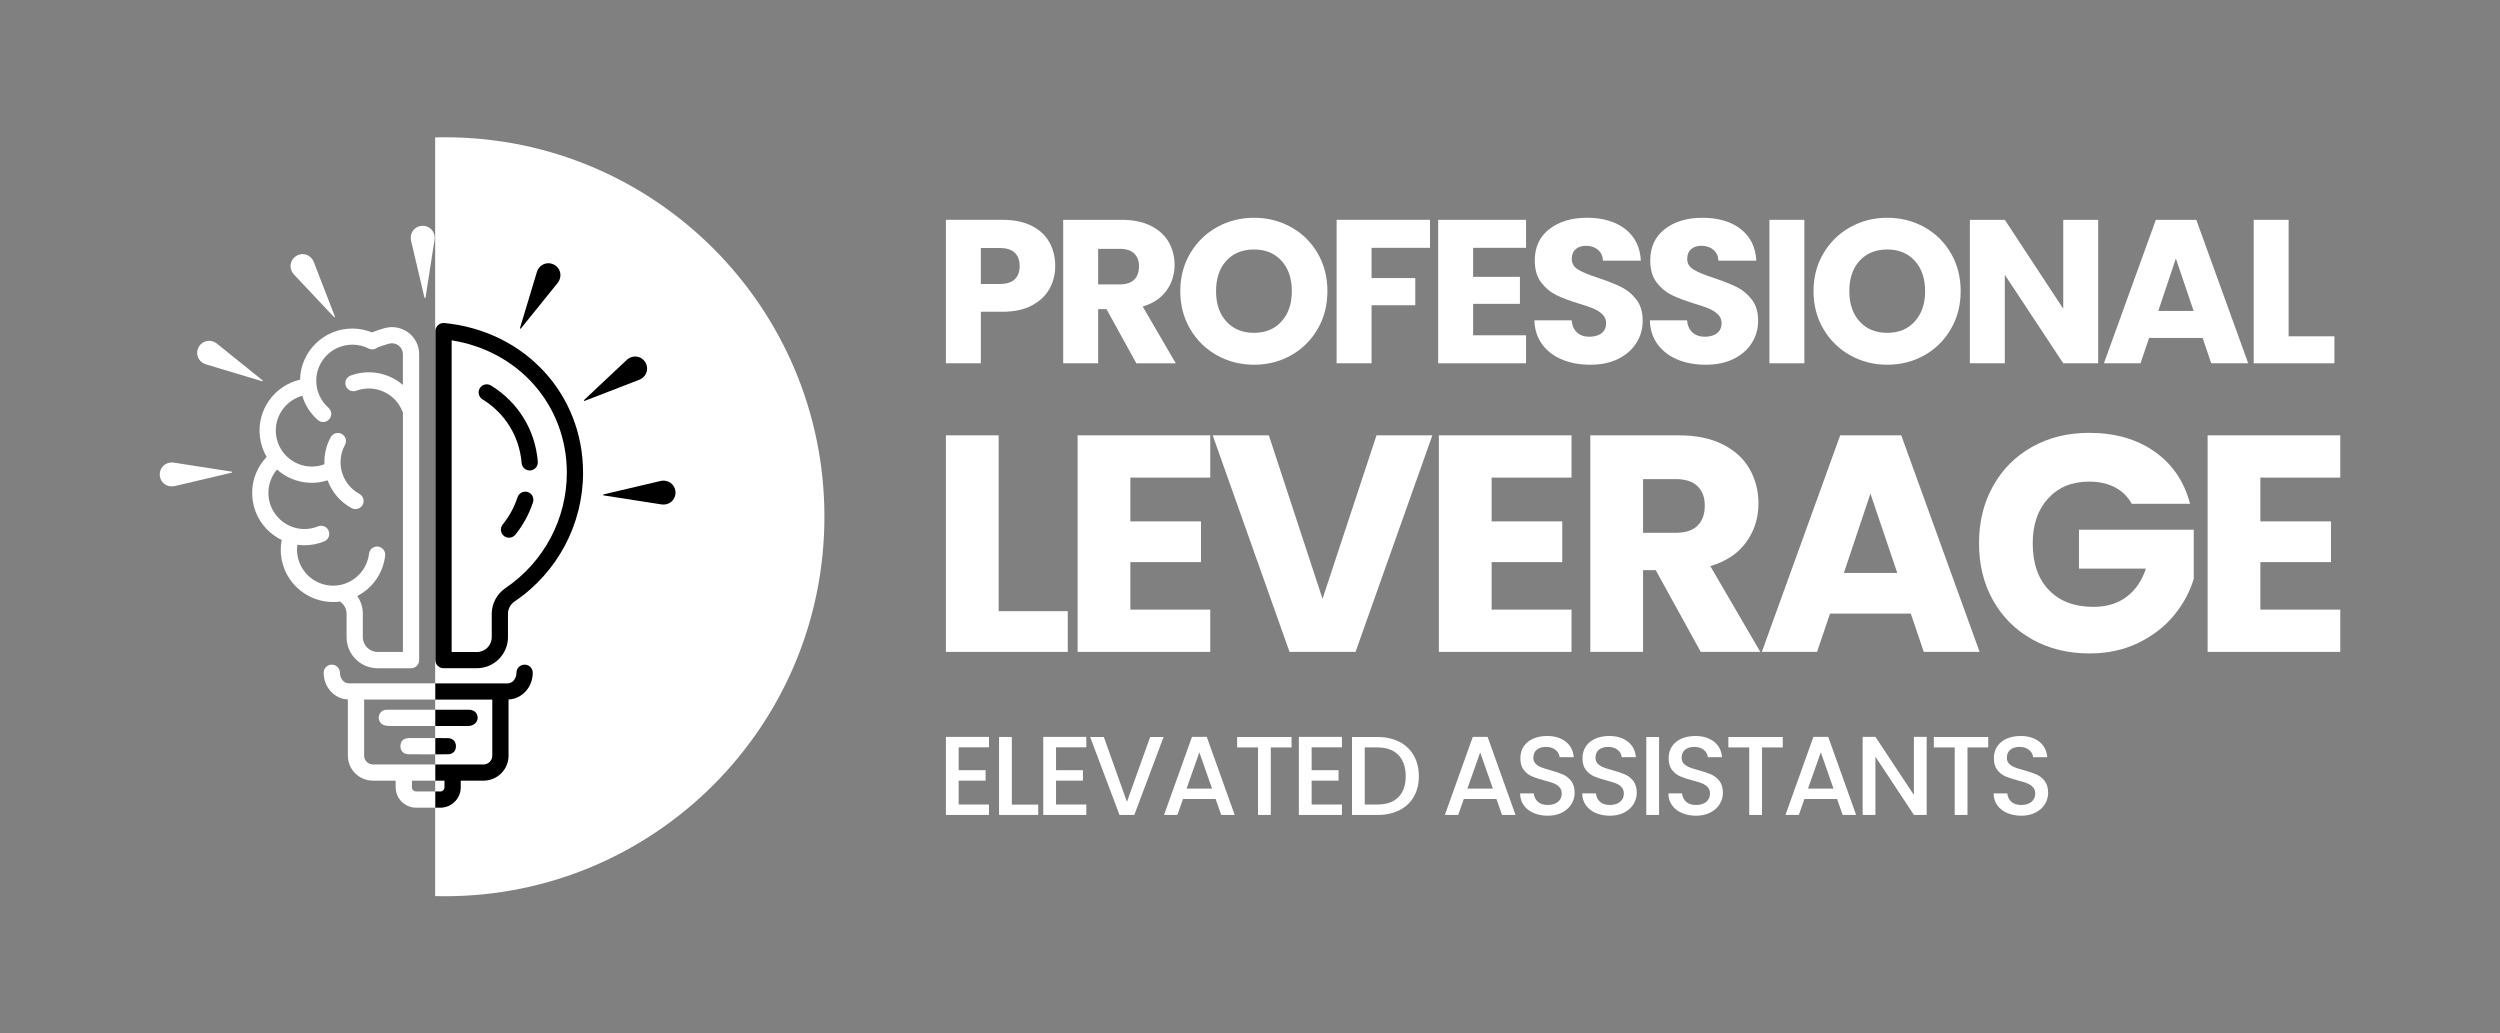
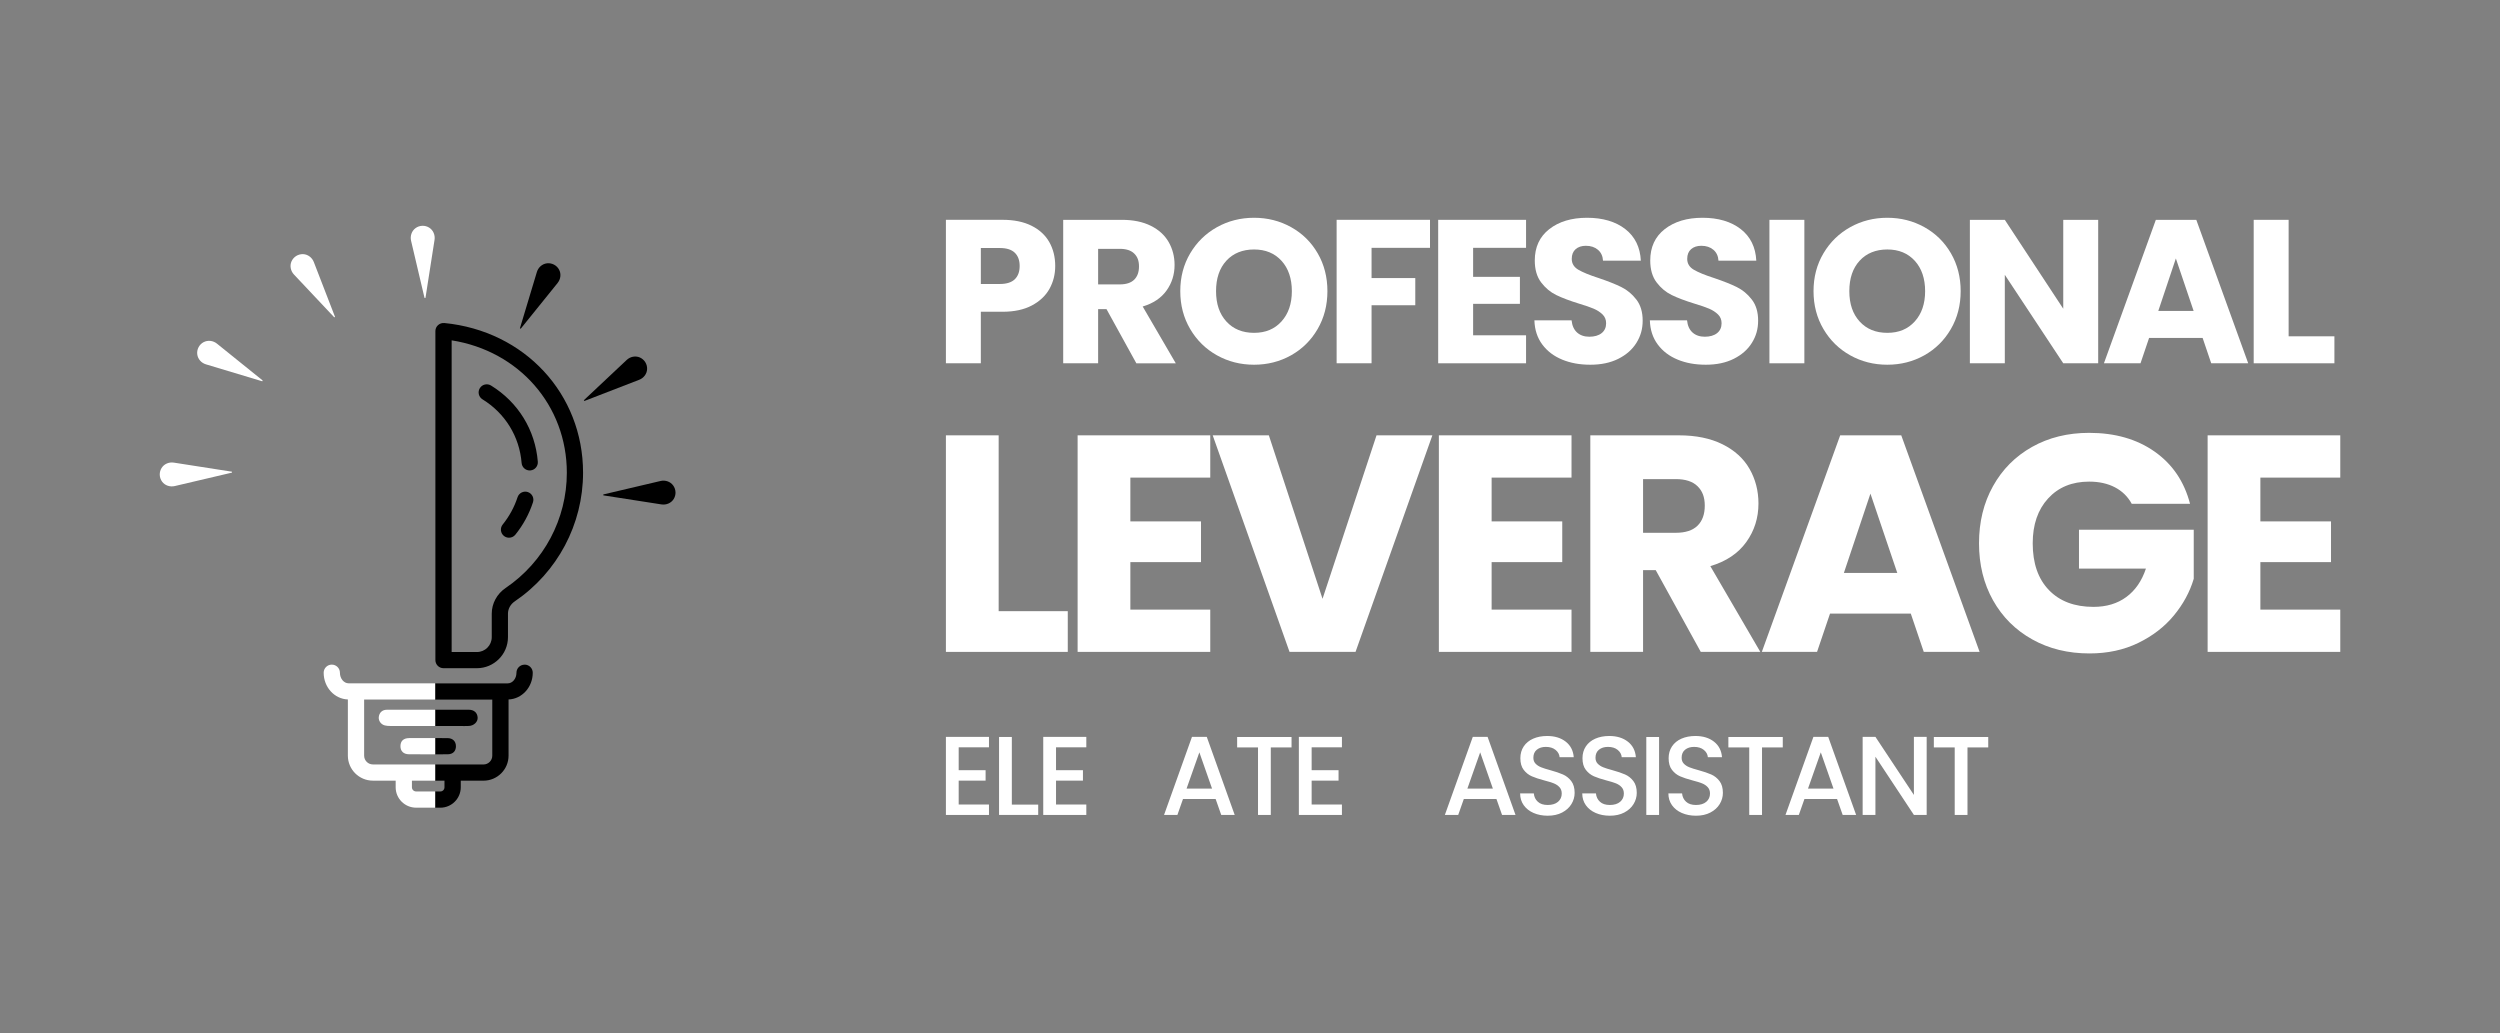
<svg xmlns="http://www.w3.org/2000/svg" id="Layer_1" viewBox="0 0 1066.36 440.83">
  <rect x="0" y="0" width="1066.36" height="440.83" fill="#808080" stroke="none" />
  <defs>
    <style>
      .cls-1 {
        fill: #fff;
      }
    </style>
  </defs>
  <g>
    <g>
      <path class="cls-1" d="M425.97,260.69h29.48v17.37h-51.98v-92.37h22.5v75Z" />
      <path class="cls-1" d="M482.15,203.71v18.69h30.13v17.37h-30.13v20.26h34.08v18.03h-56.58v-92.37h56.58v18.03h-34.08Z" />
      <path class="cls-1" d="M610.97,185.68l-32.77,92.37h-28.16l-32.77-92.37h23.95l22.9,69.74,23.03-69.74h23.82Z" />
      <path class="cls-1" d="M636.24,203.71v18.69h30.13v17.37h-30.13v20.26h34.08v18.03h-56.58v-92.37h56.58v18.03h-34.08Z" />
      <path class="cls-1" d="M725.45,278.06l-19.21-34.87h-5.4v34.87h-22.5v-92.37h37.77c7.28,0,13.49,1.27,18.62,3.82,5.13,2.55,8.97,6.03,11.51,10.46,2.54,4.43,3.82,9.37,3.82,14.8,0,6.14-1.73,11.63-5.2,16.45-3.47,4.83-8.58,8.25-15.33,10.26l21.32,36.58h-25.4ZM700.84,227.26h13.95c4.12,0,7.21-1.01,9.28-3.03,2.06-2.02,3.09-4.87,3.09-8.55s-1.03-6.27-3.09-8.29c-2.06-2.02-5.15-3.03-9.28-3.03h-13.95v22.9Z" />
      <path class="cls-1" d="M815.06,261.74h-34.48l-5.53,16.32h-23.55l33.42-92.37h26.05l33.42,92.37h-23.82l-5.53-16.32ZM809.27,244.37l-11.45-33.82-11.32,33.82h22.76Z" />
      <path class="cls-1" d="M909.28,214.9c-1.67-3.07-4.06-5.42-7.17-7.04-3.11-1.62-6.78-2.43-10.99-2.43-7.28,0-13.12,2.39-17.5,7.17-4.39,4.78-6.58,11.16-6.58,19.15,0,8.51,2.3,15.15,6.91,19.94,4.61,4.78,10.94,7.17,19.01,7.17,5.53,0,10.2-1.4,14.01-4.21,3.82-2.81,6.6-6.84,8.36-12.11h-28.55v-16.58h48.95v20.92c-1.67,5.62-4.5,10.84-8.49,15.66-3.99,4.83-9.06,8.73-15.2,11.71-6.14,2.98-13.07,4.47-20.79,4.47-9.13,0-17.26-1.99-24.41-5.99-7.15-3.99-12.72-9.54-16.71-16.65-3.99-7.11-5.99-15.22-5.99-24.34s1.99-17.26,5.99-24.41c3.99-7.15,9.54-12.72,16.65-16.71,7.11-3.99,15.22-5.99,24.34-5.99,11.05,0,20.37,2.68,27.96,8.03,7.59,5.35,12.61,12.76,15.07,22.24h-24.87Z" />
      <path class="cls-1" d="M964.15,203.71v18.69h30.13v17.37h-30.13v20.26h34.08v18.03h-56.58v-92.37h56.58v18.03h-34.08Z" />
    </g>
    <g>
      <path class="cls-1" d="M447.66,123.18c-1.63,2.94-4.13,5.3-7.5,7.1-3.37,1.8-7.55,2.7-12.55,2.7h-9.24v21.97h-14.9v-61.19h24.14c4.88,0,9.01.84,12.38,2.53,3.37,1.69,5.9,4.01,7.58,6.97,1.68,2.96,2.53,6.36,2.53,10.2,0,3.54-.81,6.78-2.44,9.72ZM432.84,119.13c1.39-1.34,2.09-3.22,2.09-5.67s-.7-4.33-2.09-5.67c-1.39-1.34-3.52-2-6.36-2h-8.11v15.34h8.11c2.85,0,4.97-.67,6.36-2Z" />
      <path class="cls-1" d="M484.7,154.96l-12.73-23.1h-3.57v23.1h-14.9v-61.19h25.02c4.82,0,8.93.84,12.33,2.53,3.4,1.69,5.94,4,7.63,6.93,1.68,2.94,2.53,6.2,2.53,9.81,0,4.07-1.15,7.7-3.44,10.9-2.3,3.2-5.68,5.46-10.16,6.8l14.12,24.23h-16.82ZM468.4,121.31h9.24c2.73,0,4.78-.67,6.14-2.01,1.36-1.34,2.05-3.22,2.05-5.67s-.68-4.15-2.05-5.49c-1.37-1.34-3.41-2-6.14-2h-9.24v15.17Z" />
      <path class="cls-1" d="M519.09,151.56c-4.79-2.67-8.6-6.41-11.42-11.2-2.82-4.79-4.23-10.18-4.23-16.17s1.41-11.36,4.23-16.13c2.82-4.76,6.62-8.48,11.42-11.16,4.79-2.67,10.07-4.01,15.82-4.01s11.03,1.34,15.82,4.01c4.79,2.67,8.57,6.39,11.33,11.16,2.76,4.77,4.14,10.14,4.14,16.13s-1.39,11.37-4.18,16.17c-2.79,4.79-6.57,8.53-11.33,11.2-4.77,2.67-10.02,4.01-15.78,4.01s-11.03-1.34-15.82-4.01ZM546.63,137.09c2.93-3.25,4.4-7.55,4.4-12.9s-1.47-9.72-4.4-12.94c-2.94-3.23-6.84-4.84-11.72-4.84s-8.88,1.6-11.81,4.79c-2.94,3.2-4.4,7.53-4.4,12.99s1.47,9.72,4.4,12.94c2.93,3.22,6.87,4.84,11.81,4.84s8.79-1.63,11.72-4.88Z" />
      <path class="cls-1" d="M609.96,93.77v11.94h-24.93v12.9h18.65v11.59h-18.65v24.75h-14.9v-61.19h39.83Z" />
      <path class="cls-1" d="M628.35,105.71v12.38h19.96v11.51h-19.96v13.42h22.58v11.94h-37.48v-61.19h37.48v11.94h-22.58Z" />
      <path class="cls-1" d="M666.35,153.39c-3.55-1.45-6.38-3.6-8.5-6.45-2.12-2.85-3.24-6.28-3.36-10.29h15.86c.23,2.27,1.02,4,2.35,5.19,1.34,1.19,3.08,1.79,5.23,1.79s3.95-.51,5.23-1.53c1.28-1.02,1.92-2.43,1.92-4.23,0-1.51-.51-2.76-1.53-3.75-1.02-.99-2.27-1.8-3.75-2.44-1.48-.64-3.59-1.36-6.32-2.18-3.95-1.22-7.18-2.44-9.68-3.66-2.5-1.22-4.65-3.02-6.45-5.4-1.8-2.38-2.7-5.49-2.7-9.33,0-5.69,2.06-10.15,6.19-13.38,4.13-3.22,9.5-4.84,16.13-4.84s12.17,1.61,16.3,4.84c4.13,3.22,6.33,7.71,6.62,13.47h-16.13c-.12-1.97-.84-3.53-2.18-4.66-1.34-1.13-3.05-1.7-5.14-1.7-1.8,0-3.26.48-4.36,1.44-1.1.96-1.66,2.34-1.66,4.14,0,1.98.93,3.52,2.79,4.62,1.86,1.1,4.76,2.3,8.72,3.57,3.95,1.34,7.16,2.61,9.63,3.83,2.47,1.22,4.61,2.99,6.41,5.32,1.8,2.32,2.7,5.32,2.7,8.98s-.89,6.65-2.66,9.5c-1.77,2.85-4.35,5.11-7.71,6.8-3.37,1.69-7.35,2.53-11.94,2.53s-8.48-.73-12.03-2.18Z" />
      <path class="cls-1" d="M715.6,153.39c-3.55-1.45-6.38-3.6-8.5-6.45-2.12-2.85-3.24-6.28-3.36-10.29h15.86c.23,2.27,1.02,4,2.35,5.19,1.34,1.19,3.08,1.79,5.23,1.79s3.95-.51,5.23-1.53c1.28-1.02,1.92-2.43,1.92-4.23,0-1.51-.51-2.76-1.53-3.75-1.02-.99-2.27-1.8-3.75-2.44-1.48-.64-3.59-1.36-6.32-2.18-3.95-1.22-7.18-2.44-9.68-3.66-2.5-1.22-4.65-3.02-6.45-5.4-1.8-2.38-2.7-5.49-2.7-9.33,0-5.69,2.06-10.15,6.19-13.38,4.13-3.22,9.5-4.84,16.13-4.84s12.17,1.61,16.3,4.84c4.13,3.22,6.33,7.71,6.62,13.47h-16.13c-.12-1.97-.84-3.53-2.18-4.66-1.34-1.13-3.05-1.7-5.14-1.7-1.8,0-3.26.48-4.36,1.44-1.1.96-1.66,2.34-1.66,4.14,0,1.98.93,3.52,2.79,4.62,1.86,1.1,4.76,2.3,8.72,3.57,3.95,1.34,7.16,2.61,9.63,3.83,2.47,1.22,4.61,2.99,6.41,5.32,1.8,2.32,2.7,5.32,2.7,8.98s-.89,6.65-2.66,9.5c-1.77,2.85-4.35,5.11-7.71,6.8-3.37,1.69-7.35,2.53-11.94,2.53s-8.48-.73-12.03-2.18Z" />
      <path class="cls-1" d="M769.64,93.77v61.19h-14.9v-61.19h14.9Z" />
      <path class="cls-1" d="M789.2,151.56c-4.79-2.67-8.6-6.41-11.42-11.2-2.82-4.79-4.23-10.18-4.23-16.17s1.41-11.36,4.23-16.13c2.82-4.76,6.62-8.48,11.42-11.16,4.79-2.67,10.07-4.01,15.82-4.01s11.03,1.34,15.82,4.01c4.79,2.67,8.57,6.39,11.33,11.16,2.76,4.77,4.14,10.14,4.14,16.13s-1.39,11.37-4.18,16.17c-2.79,4.79-6.57,8.53-11.33,11.2-4.77,2.67-10.02,4.01-15.78,4.01s-11.03-1.34-15.82-4.01ZM816.75,137.09c2.93-3.25,4.4-7.55,4.4-12.9s-1.47-9.72-4.4-12.94c-2.94-3.23-6.84-4.84-11.72-4.84s-8.88,1.6-11.81,4.79c-2.94,3.2-4.4,7.53-4.4,12.99s1.47,9.72,4.4,12.94c2.93,3.22,6.87,4.84,11.81,4.84s8.79-1.63,11.72-4.88Z" />
      <path class="cls-1" d="M894.97,154.96h-14.9l-24.93-37.74v37.74h-14.9v-61.19h14.9l24.93,37.92v-37.92h14.9v61.19Z" />
      <path class="cls-1" d="M939.52,144.15h-22.84l-3.66,10.81h-15.6l22.14-61.19h17.26l22.14,61.19h-15.78l-3.66-10.81ZM935.68,132.64l-7.58-22.4-7.5,22.4h15.08Z" />
      <path class="cls-1" d="M976.21,143.45h19.52v11.51h-34.43v-61.19h14.9v49.68Z" />
    </g>
    <g>
      <path class="cls-1" d="M408.92,318.76v9.76h11.48v4.45h-11.48v10.19h12.92v4.45h-18.37v-33.3h18.37v4.45h-12.92Z" />
      <path class="cls-1" d="M431.6,343.2h11.24v4.4h-16.7v-33.25h5.45v28.85Z" />
      <path class="cls-1" d="M450.44,318.76v9.76h11.48v4.45h-11.48v10.19h12.92v4.45h-18.37v-33.3h18.37v4.45h-12.92Z" />
-       <path class="cls-1" d="M496.32,314.36l-12.49,33.25h-6.31l-12.53-33.25h5.84l9.86,27.65,9.9-27.65h5.74Z" />
      <path class="cls-1" d="M518.52,340.81h-13.92l-2.39,6.79h-5.69l11.91-33.3h6.31l11.91,33.3h-5.74l-2.39-6.79ZM516.99,336.36l-5.41-15.45-5.45,15.45h10.86Z" />
      <path class="cls-1" d="M550.9,314.36v4.45h-8.85v28.8h-5.45v-28.8h-8.9v-4.45h23.2Z" />
      <path class="cls-1" d="M559.47,318.76v9.76h11.48v4.45h-11.48v10.19h12.92v4.45h-18.37v-33.3h18.37v4.45h-12.92Z" />
-       <path class="cls-1" d="M596.85,316.39c2.66,1.36,4.72,3.3,6.17,5.84,1.45,2.54,2.18,5.49,2.18,8.87s-.73,6.31-2.18,8.8c-1.45,2.49-3.51,4.39-6.17,5.72-2.66,1.32-5.76,1.99-9.3,1.99h-10.86v-33.25h10.86c3.54,0,6.64.68,9.3,2.03ZM596.49,340c2.07-2.1,3.11-5.07,3.11-8.9s-1.04-6.87-3.11-9.04c-2.07-2.17-5.06-3.25-8.95-3.25h-5.41v24.35h5.41c3.89,0,6.87-1.05,8.95-3.16Z" />
      <path class="cls-1" d="M638.3,340.81h-13.92l-2.39,6.79h-5.69l11.91-33.3h6.31l11.91,33.3h-5.74l-2.39-6.79ZM636.77,336.36l-5.41-15.45-5.45,15.45h10.86Z" />
      <path class="cls-1" d="M654.14,346.77c-1.79-.78-3.19-1.89-4.21-3.32s-1.53-3.11-1.53-5.02h5.84c.13,1.44.69,2.62,1.7,3.54,1,.93,2.42,1.39,4.23,1.39s3.35-.45,4.4-1.36c1.05-.91,1.58-2.08,1.58-3.52,0-1.12-.33-2.03-.98-2.73-.65-.7-1.47-1.24-2.44-1.63-.97-.38-2.32-.8-4.04-1.24-2.17-.57-3.93-1.16-5.29-1.75-1.36-.59-2.51-1.51-3.47-2.75-.96-1.24-1.43-2.9-1.43-4.98,0-1.91.48-3.59,1.43-5.02.96-1.44,2.3-2.54,4.02-3.3s3.72-1.15,5.98-1.15c3.22,0,5.86.81,7.92,2.42,2.06,1.61,3.2,3.82,3.42,6.63h-6.03c-.1-1.21-.67-2.25-1.72-3.11-1.05-.86-2.44-1.29-4.16-1.29-1.56,0-2.84.4-3.83,1.2-.99.8-1.48,1.95-1.48,3.44,0,1.02.31,1.86.93,2.51.62.65,1.41,1.17,2.37,1.55.96.38,2.26.8,3.92,1.24,2.2.61,3.99,1.21,5.38,1.82,1.39.61,2.57,1.54,3.54,2.8.97,1.26,1.46,2.94,1.46,5.05,0,1.69-.45,3.28-1.36,4.78-.91,1.5-2.23,2.7-3.97,3.61-1.74.91-3.79,1.36-6.15,1.36-2.23,0-4.24-.39-6.03-1.17Z" />
      <path class="cls-1" d="M680.64,346.77c-1.79-.78-3.19-1.89-4.21-3.32-1.02-1.44-1.53-3.11-1.53-5.02h5.84c.13,1.44.69,2.62,1.7,3.54,1,.93,2.42,1.39,4.23,1.39s3.35-.45,4.4-1.36c1.05-.91,1.58-2.08,1.58-3.52,0-1.12-.33-2.03-.98-2.73-.65-.7-1.47-1.24-2.44-1.63-.97-.38-2.32-.8-4.04-1.24-2.17-.57-3.93-1.16-5.29-1.75-1.36-.59-2.51-1.51-3.47-2.75-.96-1.24-1.43-2.9-1.43-4.98,0-1.91.48-3.59,1.43-5.02.96-1.44,2.3-2.54,4.02-3.3s3.72-1.15,5.98-1.15c3.22,0,5.86.81,7.92,2.42,2.06,1.61,3.2,3.82,3.42,6.63h-6.03c-.1-1.21-.67-2.25-1.72-3.11-1.05-.86-2.44-1.29-4.16-1.29-1.56,0-2.84.4-3.83,1.2-.99.8-1.48,1.95-1.48,3.44,0,1.02.31,1.86.93,2.51.62.65,1.41,1.17,2.37,1.55.96.38,2.26.8,3.92,1.24,2.2.61,3.99,1.21,5.38,1.82,1.39.61,2.57,1.54,3.54,2.8.97,1.26,1.46,2.94,1.46,5.05,0,1.69-.45,3.28-1.36,4.78-.91,1.5-2.23,2.7-3.97,3.61-1.74.91-3.79,1.36-6.15,1.36-2.23,0-4.24-.39-6.03-1.17Z" />
      <path class="cls-1" d="M707.67,314.36v33.25h-5.45v-33.25h5.45Z" />
      <path class="cls-1" d="M717.38,346.77c-1.79-.78-3.19-1.89-4.21-3.32-1.02-1.44-1.53-3.11-1.53-5.02h5.84c.13,1.44.69,2.62,1.7,3.54,1,.93,2.42,1.39,4.23,1.39s3.35-.45,4.4-1.36c1.05-.91,1.58-2.08,1.58-3.52,0-1.12-.33-2.03-.98-2.73-.65-.7-1.47-1.24-2.44-1.63-.97-.38-2.32-.8-4.04-1.24-2.17-.57-3.93-1.16-5.29-1.75-1.36-.59-2.51-1.51-3.47-2.75-.96-1.24-1.43-2.9-1.43-4.98,0-1.91.48-3.59,1.43-5.02.96-1.44,2.3-2.54,4.02-3.3s3.72-1.15,5.98-1.15c3.22,0,5.86.81,7.92,2.42,2.06,1.61,3.2,3.82,3.42,6.63h-6.03c-.1-1.21-.67-2.25-1.72-3.11s-2.44-1.29-4.16-1.29c-1.56,0-2.84.4-3.83,1.2-.99.8-1.48,1.95-1.48,3.44,0,1.02.31,1.86.93,2.51.62.65,1.41,1.17,2.37,1.55.96.38,2.26.8,3.92,1.24,2.2.61,3.99,1.21,5.38,1.82,1.39.61,2.57,1.54,3.54,2.8.97,1.26,1.46,2.94,1.46,5.05,0,1.69-.45,3.28-1.36,4.78-.91,1.5-2.23,2.7-3.97,3.61-1.74.91-3.79,1.36-6.15,1.36-2.23,0-4.24-.39-6.03-1.17Z" />
      <path class="cls-1" d="M760.43,314.36v4.45h-8.85v28.8h-5.45v-28.8h-8.9v-4.45h23.2Z" />
      <path class="cls-1" d="M783.59,340.81h-13.92l-2.39,6.79h-5.69l11.91-33.3h6.31l11.91,33.3h-5.74l-2.39-6.79ZM782.06,336.36l-5.41-15.45-5.45,15.45h10.86Z" />
      <path class="cls-1" d="M821.81,347.6h-5.45l-16.41-24.83v24.83h-5.45v-33.3h5.45l16.41,24.78v-24.78h5.45v33.3Z" />
      <path class="cls-1" d="M848.07,314.36v4.45h-8.85v28.8h-5.45v-28.8h-8.9v-4.45h23.2Z" />
-       <path class="cls-1" d="M856.11,346.77c-1.79-.78-3.19-1.89-4.21-3.32-1.02-1.44-1.53-3.11-1.53-5.02h5.84c.13,1.44.69,2.62,1.7,3.54,1,.93,2.42,1.39,4.23,1.39s3.35-.45,4.4-1.36c1.05-.91,1.58-2.08,1.58-3.52,0-1.12-.33-2.03-.98-2.73-.65-.7-1.47-1.24-2.44-1.63-.97-.38-2.32-.8-4.04-1.24-2.17-.57-3.93-1.16-5.29-1.75-1.36-.59-2.51-1.51-3.47-2.75-.96-1.24-1.43-2.9-1.43-4.98,0-1.91.48-3.59,1.43-5.02.96-1.44,2.3-2.54,4.02-3.3s3.72-1.15,5.98-1.15c3.22,0,5.86.81,7.92,2.42,2.06,1.61,3.2,3.82,3.42,6.63h-6.03c-.1-1.21-.67-2.25-1.72-3.11-1.05-.86-2.44-1.29-4.16-1.29-1.56,0-2.84.4-3.83,1.2-.99.8-1.48,1.95-1.48,3.44,0,1.02.31,1.86.93,2.51.62.65,1.41,1.17,2.37,1.55.96.38,2.26.8,3.92,1.24,2.2.61,3.99,1.21,5.38,1.82,1.39.61,2.57,1.54,3.54,2.8.97,1.26,1.46,2.94,1.46,5.05,0,1.69-.45,3.28-1.36,4.78-.91,1.5-2.23,2.7-3.97,3.61-1.74.91-3.79,1.36-6.15,1.36-2.23,0-4.24-.39-6.03-1.17Z" />
    </g>
  </g>
  <g>
-     <path class="cls-1" d="M351.65,220.42c0,89.39-72.47,161.86-161.87,161.86-1.39,0-2.77-.02-4.16-.05V58.6c1.38-.03,2.76-.05,4.16-.05,89.4,0,161.87,72.47,161.87,161.87Z" />
    <g>
      <g>
        <path d="M223.76,283.51c-1.92,0-3.47,1.54-3.47,3.46,0,2.5-1.68,4.52-3.75,4.52h-30.91v6.91h24.35v23.93c0,2.07-1.68,3.75-3.75,3.75h-20.6v6.91h3.96v2.84c0,.98-.79,1.77-1.78,1.77h-2.18v6.92h2.18c4.8,0,8.72-3.9,8.72-8.69v-2.84h9.7c5.9,0,10.69-4.79,10.69-10.67v-23.97c5.72-.21,10.32-5.23,10.32-11.4,0-1.91-1.55-3.46-3.46-3.46Z" />
        <g>
          <path d="M215.66,250.81c-3.7,2.51-5.91,6.61-5.91,10.97v10.02c0,3.48-2.84,6.32-6.33,6.32h-10.77v-132.95c28.69,4.54,49.13,27.74,49.13,56.48,0,19.69-9.76,38.07-26.12,49.16ZM189.52,137.79c-.98-.09-1.94.23-2.67.88s-1.14,1.58-1.14,2.56v140.33c0,1.91,1.55,3.46,3.47,3.46h14.23c7.31,0,13.26-5.94,13.26-13.24v-10.02c0-2.06,1.08-4.02,2.88-5.24,18.25-12.38,29.15-32.9,29.15-54.89,0-33.63-24.89-60.48-59.18-63.85" />
          <path d="M225.14,209.88c-1.82-.6-3.78.39-4.38,2.21-1.39,4.24-3.53,8.16-6.34,11.65-1.2,1.49-.96,3.67.53,4.86.64.51,1.41.76,2.17.76,1.02,0,2.02-.44,2.7-1.29,3.34-4.14,5.87-8.79,7.52-13.82.6-1.82-.39-3.77-2.21-4.37" />
          <path d="M229.4,196.93c-1.09-13.5-8.36-25.34-19.96-32.49-1.63-1-3.76-.5-4.77,1.13-1.01,1.63-.5,3.76,1.13,4.76,9.7,5.98,15.78,15.88,16.69,27.16.15,1.81,1.66,3.18,3.45,3.18.09,0,.19,0,.28-.01,1.91-.15,3.33-1.82,3.18-3.73" />
        </g>
        <path d="M203.74,306.09c.09,1.83-1.59,3.46-3.73,3.56-1.2.06-2.41.03-3.62.03-3.59,0-7.18,0-10.78,0v-6.95c4.78,0,9.56,0,14.33,0,2.27,0,3.7,1.3,3.8,3.37Z" />
        <path d="M237.85,120.69c1.3-1.61,1.6-3.86.62-5.67-.47-.88-1.2-1.64-2.16-2.14-.95-.5-1.99-.68-2.98-.57-2.05.23-3.74,1.74-4.33,3.72l-7.23,24,.34.18,15.74-19.51h0Z" />
        <path d="M276.02,157.4c.03-1-.22-2.02-.79-2.93-.58-.91-1.38-1.58-2.3-1.99-1.9-.83-4.11-.36-5.62,1.06l-18.27,17.17.21.33,23.39-9.04c1.93-.74,3.31-2.54,3.38-4.6h0Z" />
        <path d="M288.13,209.93c-.04-1.08-.41-2.06-1-2.87-1.22-1.67-3.38-2.37-5.38-1.9l-24.41,5.74v.39s24.79,3.86,24.79,3.86c2.04.32,4.14-.54,5.23-2.3.53-.85.81-1.86.78-2.93h0Z" />
        <path d="M194.48,318.25c0,2.12-1.25,3.46-3.48,3.48-1.79.02-3.58.03-5.38.03v-6.94c1.77,0,3.55,0,5.32.02,2.16.02,3.52,1.37,3.53,3.41Z" />
      </g>
      <g>
        <path class="cls-1" d="M155.32,298.39v23.93c0,2.07,1.68,3.75,3.75,3.75h26.54v6.91h-9.91v2.84c0,.98.8,1.77,1.78,1.77h8.12v6.92h-8.12c-4.8,0-8.71-3.9-8.71-8.69v-2.84h-9.71c-5.9,0-10.68-4.79-10.68-10.67v-.9h0v-6.85h0v-4.68h0v-6.85h0v-4.68c-5.73-.21-10.32-5.23-10.32-11.4,0-1.91,1.55-3.46,3.46-3.46s3.47,1.54,3.47,3.46c0,2.5,1.68,4.52,3.75,4.52h36.86v6.91h-30.3Z" />
-         <path class="cls-1" d="M126.77,236.13c-.14-1.27-.1-2.54.07-3.78.99.13,1.99.23,3,.23,2.83,0,5.69-.54,8.44-1.65,1.78-.72,2.63-2.74,1.91-4.51-.72-1.77-2.74-2.62-4.51-1.91-5.92,2.4-12.59.95-16.98-3.69-2.83-2.98-4.32-6.89-4.21-10.99.1-3.56,1.4-6.9,3.69-9.56.38.34.76.68,1.17,1,3.96,3.06,8.71,4.67,13.63,4.67.95,0,1.9-.06,2.86-.18,1.33-.17,2.62-.49,3.89-.89,1.8,4.89,5.3,9.19,10.23,11.87.53.29,1.1.42,1.66.42,1.23,0,2.41-.65,3.05-1.8.91-1.68.3-3.78-1.38-4.7-7.46-4.06-10.22-13.42-6.15-20.86.92-1.68.3-3.78-1.38-4.7-1.68-.91-3.79-.3-4.7,1.38-2,3.66-2.84,7.65-2.68,11.54-1.09.41-2.23.71-3.4.86-4.08.53-8.12-.58-11.37-3.09-3.25-2.52-5.33-6.15-5.85-10.22-.98-7.66,3.91-14.73,11.17-16.74,1.19,3.95,3.45,7.54,6.62,10.32.66.58,1.47.86,2.29.86.96,0,1.92-.4,2.6-1.18,1.27-1.43,1.12-3.62-.31-4.88-3.33-2.92-5.24-7.13-5.24-11.55,0-8.48,6.91-15.38,15.4-15.38,2.44,0,4.77.55,6.93,1.64,1.27.64,2.74.42,3.77-.43,1.59-.6,3.23-1.14,4.88-1.62,1.45-.41,2.96-.13,4.15.77,1.16.88,1.83,2.21,1.83,3.67v13.14c-1.56-1.33-3.29-2.46-5.2-3.34-5.42-2.49-11.49-2.73-17.08-.67-1.79.66-2.71,2.65-2.05,4.44.66,1.79,2.66,2.71,4.45,2.05,3.86-1.42,8.05-1.26,11.78.46,3.74,1.72,6.58,4.79,8.01,8.64.02.06.07.11.1.17v102.15h-10.77c-3.49,0-6.33-2.84-6.33-6.32v-10.03c0-2.71-.85-5.32-2.38-7.5,6.47-3.32,11.05-9.66,11.91-17.27.22-1.9-1.15-3.62-3.05-3.83-1.9-.23-3.62,1.15-3.84,3.05-.8,7.08-6.54,12.77-13.64,13.54-8.43.91-16.06-5.19-16.98-13.62ZM144.5,256.63c.16-.02.32-.05.49-.07,1.78,1.21,2.84,3.15,2.84,5.21v10.03c0,7.3,5.95,13.24,13.26,13.24h14.23c1.91,0,3.47-1.55,3.47-3.46v-130.5c0-3.64-1.67-6.99-4.58-9.19-2.94-2.22-6.68-2.91-10.23-1.9-1.81.52-3.61,1.11-5.36,1.78-2.64-1.06-5.43-1.63-8.33-1.63-12.15,0-22.04,9.74-22.31,21.8-11.02,2.55-18.55,13.1-17.1,24.53.38,3.02,1.37,5.88,2.87,8.43-3.83,4-6.03,9.18-6.18,14.75-.16,5.95,2,11.61,6.1,15.94,1.9,2.01,4.11,3.58,6.49,4.74-.41,2.15-.52,4.35-.28,6.56.64,5.92,3.56,11.24,8.21,14.97,4.01,3.21,8.88,4.92,13.95,4.92.82,0,1.64-.04,2.46-.13" />
        <path class="cls-1" d="M185.62,302.71v6.95c-6.41,0-12.82,0-19.23,0-.74,0-1.51-.05-2.23-.23-1.67-.42-2.76-1.98-2.6-3.57.2-1.88,1.48-3.11,3.41-3.12,5.93-.03,11.86,0,17.79,0h0s2.86,0,2.86,0Z" />
        <path class="cls-1" d="M185.62,314.82v6.94c-3.73.02-7.47,0-11.2-.03-2.34-.03-3.64-1.38-3.61-3.51.03-2.17,1.31-3.36,3.71-3.39,2.76-.03,5.52,0,8.28,0,.94,0,1.88,0,2.82,0Z" />
        <path class="cls-1" d="M181.09,127.09h.39s3.87-24.78,3.87-24.78c.32-2.04-.55-4.14-2.3-5.22-.85-.53-1.86-.82-2.94-.78-1.08.04-2.06.4-2.87,1-1.67,1.22-2.37,3.38-1.9,5.39l5.74,24.39h0Z" />
        <path class="cls-1" d="M74.14,197.33c-2.04-.32-4.14.54-5.22,2.3-.53.85-.82,1.86-.78,2.94.04,1.08.41,2.06,1,2.87,1.22,1.66,3.38,2.36,5.39,1.89l24.41-5.74v-.39s-24.79-3.87-24.79-3.87h0Z" />
        <path class="cls-1" d="M86.85,145.94c-.89.47-1.64,1.2-2.15,2.16-.5.95-.68,1.99-.57,2.98.23,2.06,1.74,3.74,3.72,4.33l24.02,7.23.18-.34-19.52-15.73c-1.61-1.29-3.86-1.59-5.68-.62h0Z" />
        <path class="cls-1" d="M142.57,135.37l.33-.21-9.04-23.38c-.74-1.92-2.54-3.31-4.6-3.38-1-.03-2.02.23-2.93.79-.91.58-1.58,1.39-1.99,2.3-.84,1.89-.36,4.11,1.05,5.61l17.19,18.26h0Z" />
      </g>
    </g>
  </g>
</svg>